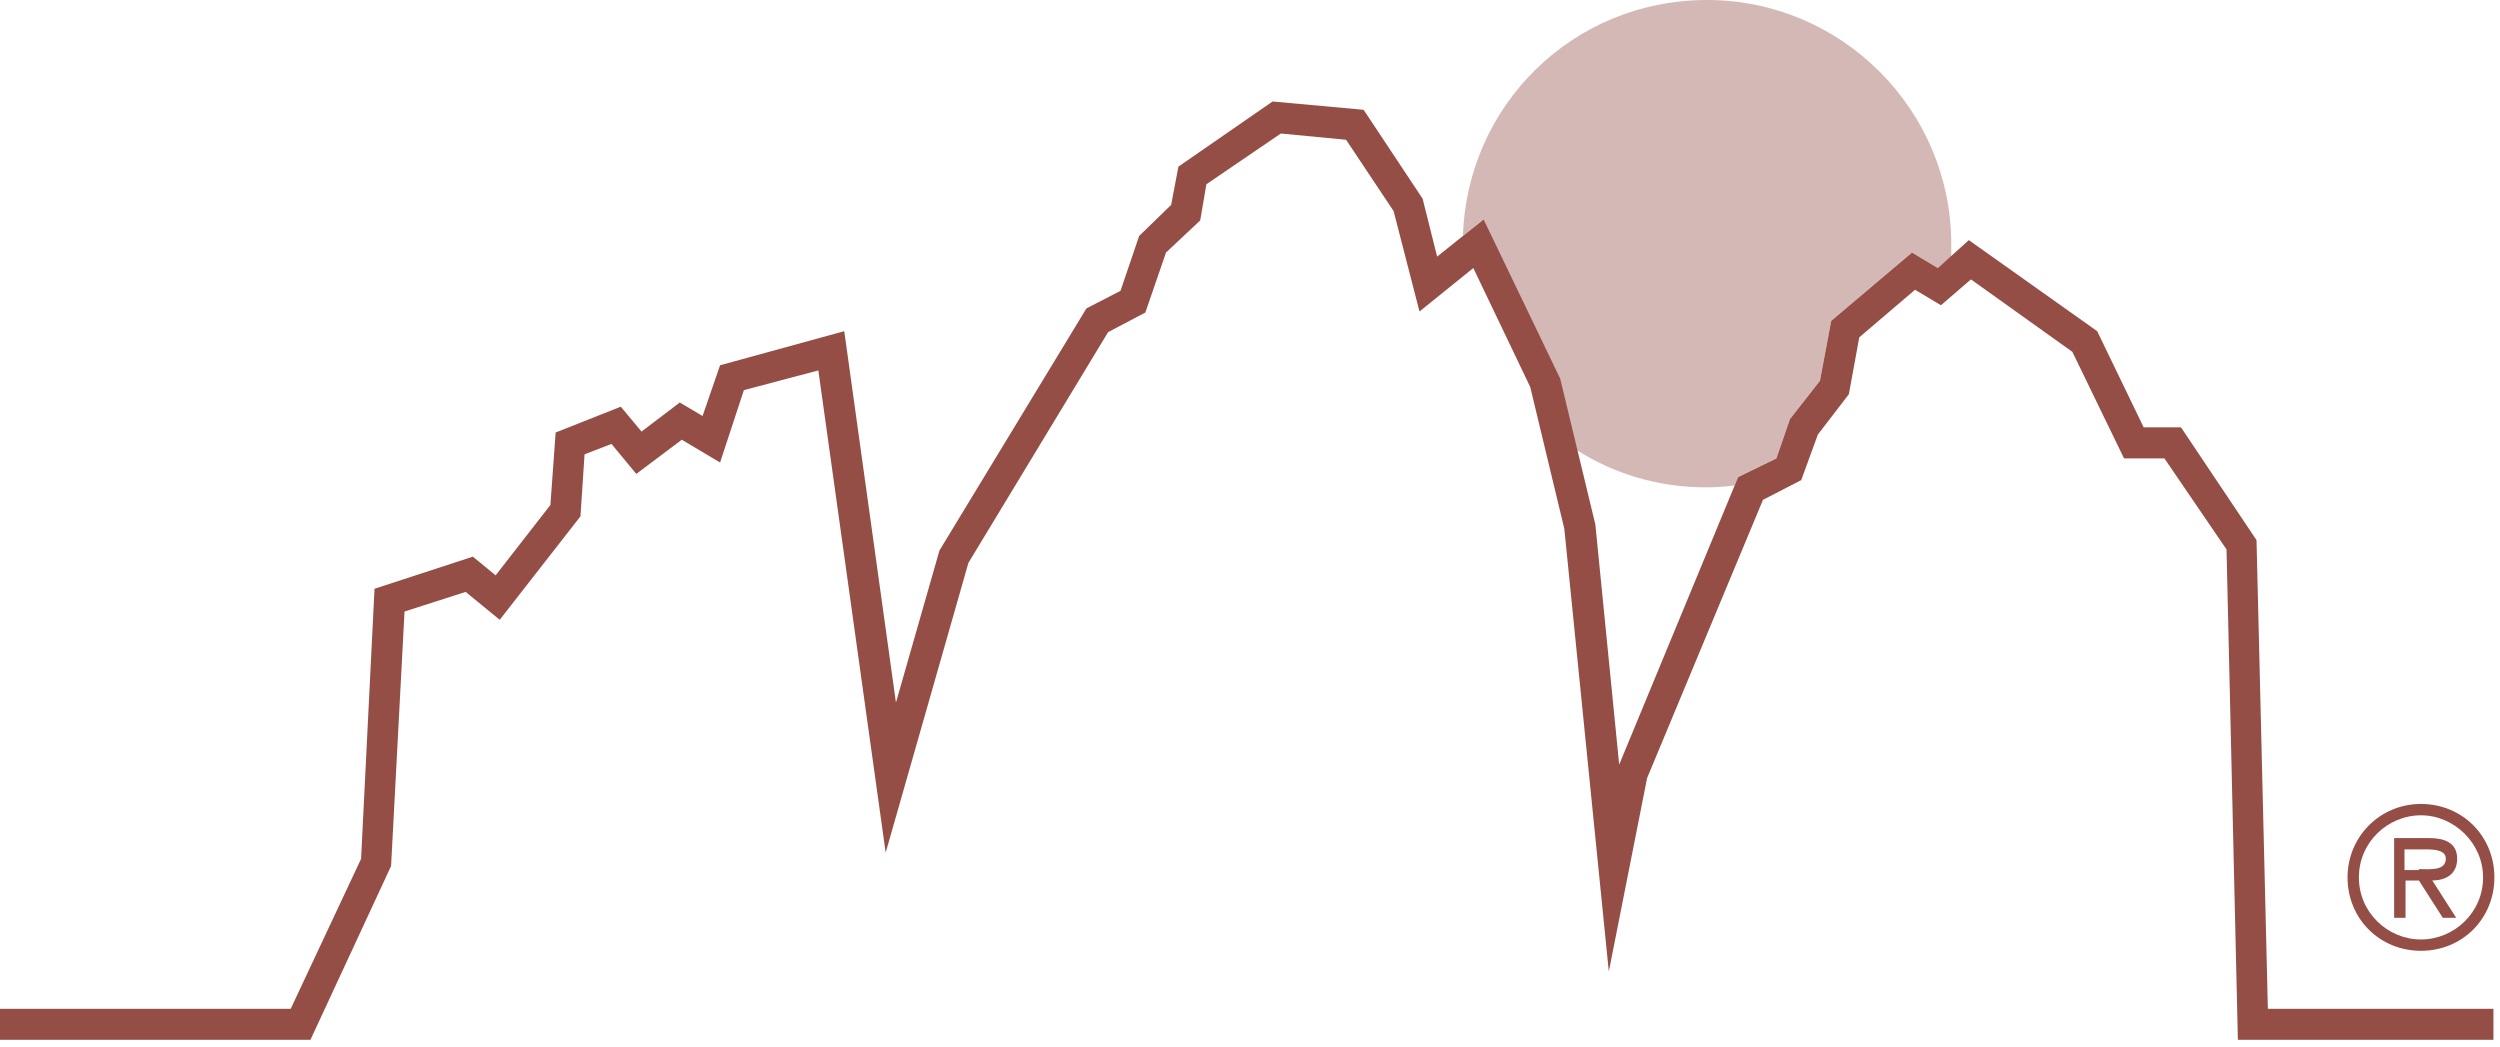
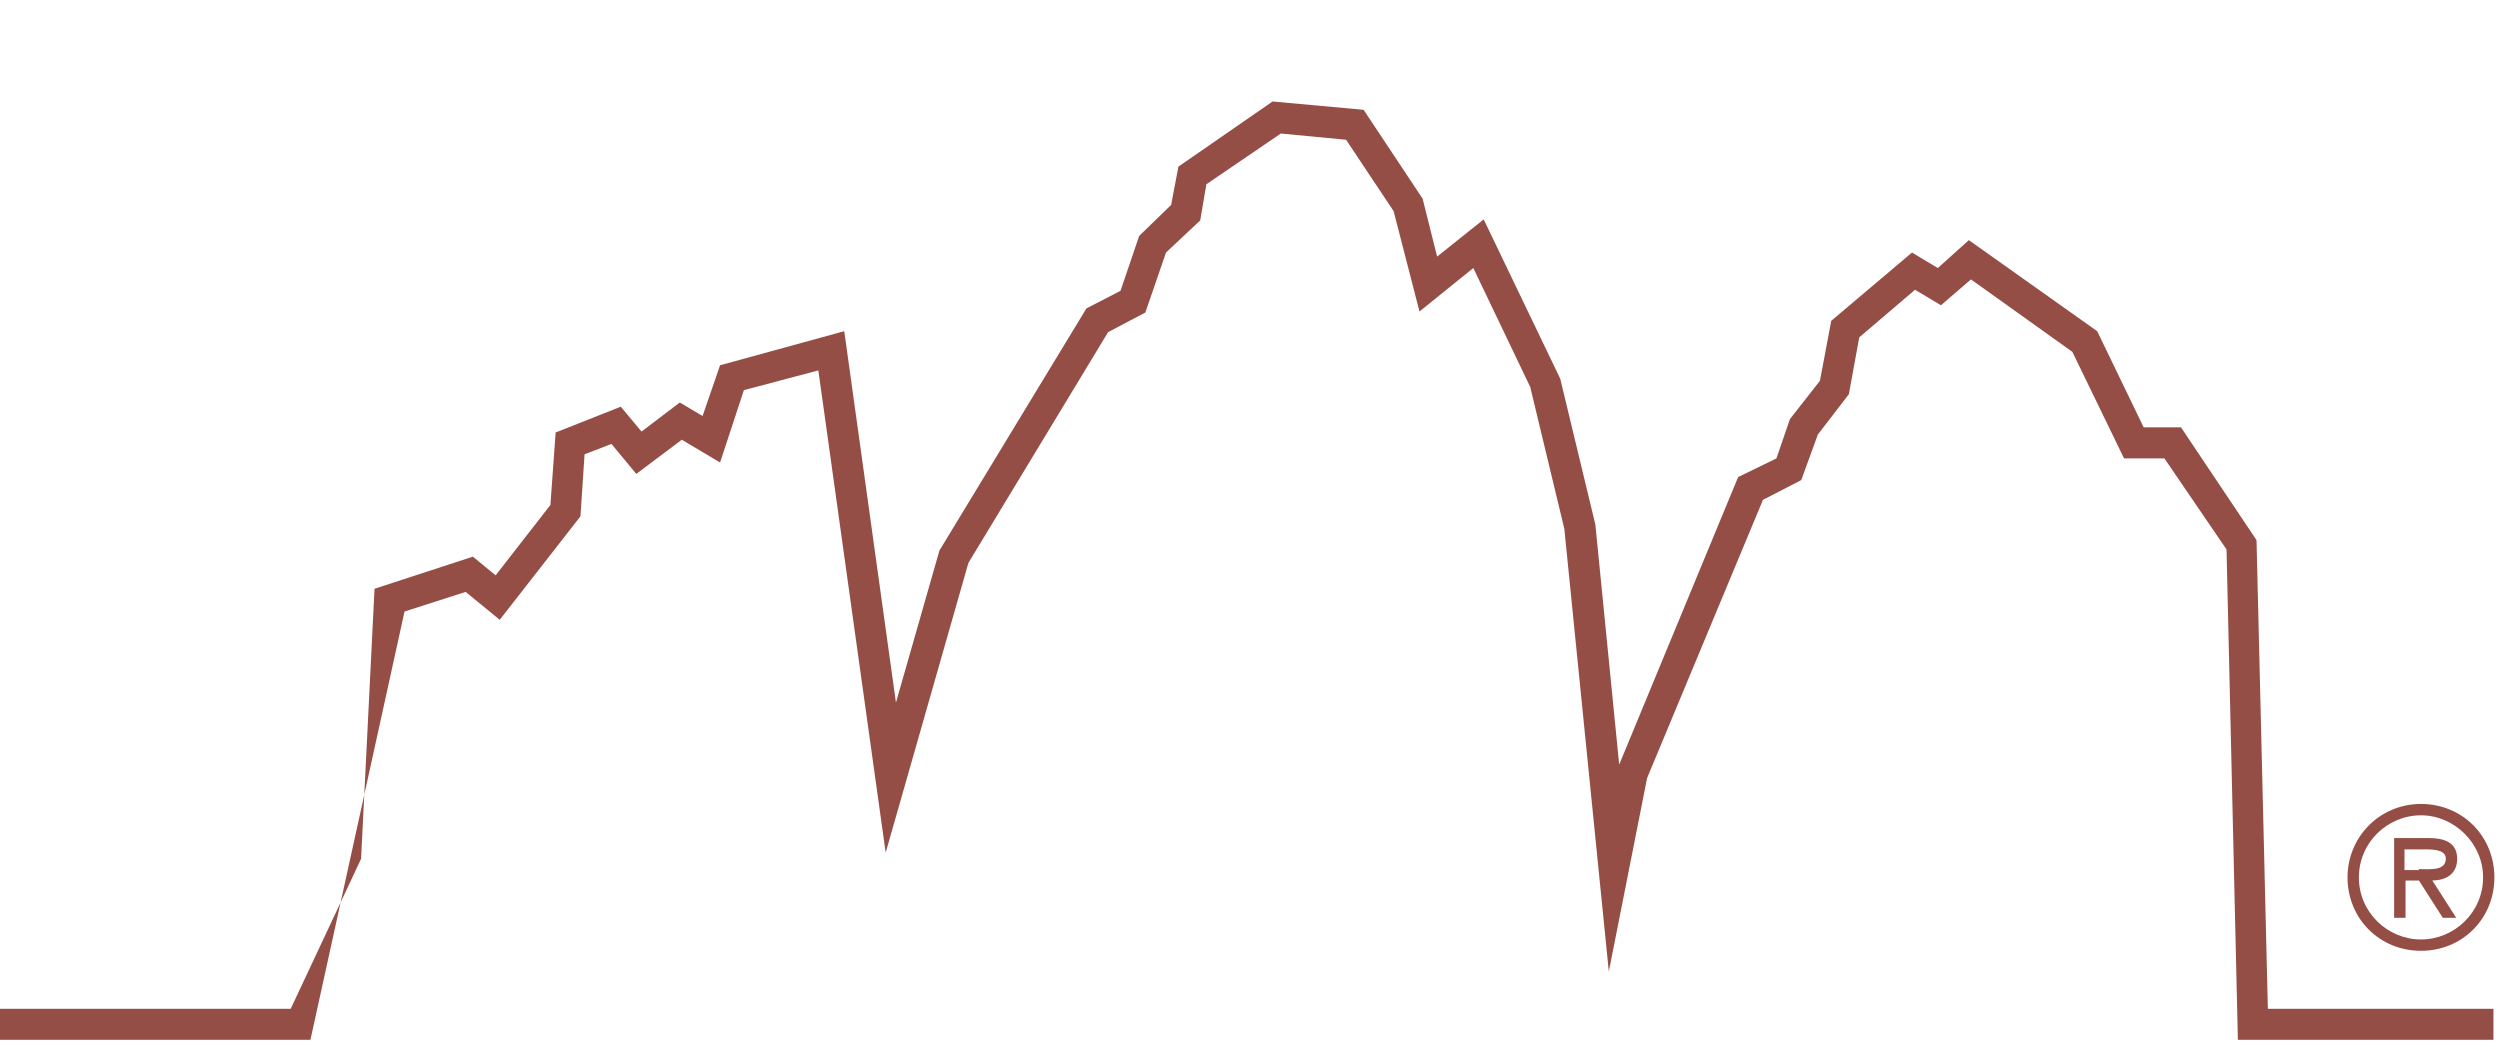
<svg xmlns="http://www.w3.org/2000/svg" width="74" height="31" viewBox="0 0 74 31" fill="none">
  <g id="Group 2869">
-     <path id="Vector" opacity="0.4" d="M43.917 6.494L46.152 11.179L46.674 13.323C47.776 14.028 49.092 14.426 50.501 14.426C50.778 14.426 51.103 14.402 51.345 14.371L51.449 14.118L52.582 13.566L52.979 12.402L53.867 11.269L54.205 9.493L56.593 7.472L57.359 7.932L57.757 7.594V7.227C57.757 3.247 54.51 0 50.53 0C46.55 0 43.424 3.123 43.303 6.982L43.914 6.491L43.917 6.494Z" fill="#954E46" />
-     <path id="Vector_2" d="M73.806 30.779H66.241L65.905 16.263L64.067 13.569H62.872L61.342 10.415L58.34 8.27L57.452 9.036L56.685 8.577L55.034 9.986L54.726 11.669L53.808 12.864L53.317 14.211L52.184 14.795L48.754 23.031L47.621 28.758L46.304 15.652L45.295 11.455L43.61 7.934L42.017 9.22L41.251 6.249L39.844 4.137L37.913 3.952L35.709 5.454L35.526 6.525L34.514 7.475L33.902 9.251L32.8 9.831L28.665 16.661L26.216 25.238L24.223 10.964L22.019 11.548L21.314 13.69L20.181 13.016L18.834 14.028L18.099 13.14L17.303 13.447L17.182 15.283L14.792 18.346L13.783 17.52L11.974 18.101L11.576 25.635L9.189 30.779H0V29.86H8.605L10.688 25.421L11.086 17.427L13.997 16.477L14.671 17.03L16.292 14.947L16.447 12.802L18.375 12.038L18.989 12.774L20.122 11.914L20.796 12.314L21.314 10.812L24.99 9.803L26.52 20.796L27.808 16.294L32.158 9.129L33.167 8.608L33.719 6.984L34.666 6.065L34.881 4.932L37.668 3.004L40.363 3.25L42.11 5.882L42.539 7.596L43.917 6.494L46.183 11.21L47.223 15.528L47.928 22.633L51.449 14.121L52.582 13.569L52.982 12.405L53.87 11.271L54.205 9.496L56.595 7.475L57.359 7.934L58.278 7.108L62.077 9.803L63.453 12.65H64.558L66.793 15.987L67.129 29.86H73.806V30.779Z" fill="#954E46" />
+     <path id="Vector_2" d="M73.806 30.779H66.241L65.905 16.263L64.067 13.569H62.872L61.342 10.415L58.34 8.27L57.452 9.036L56.685 8.577L55.034 9.986L54.726 11.669L53.808 12.864L53.317 14.211L52.184 14.795L48.754 23.031L47.621 28.758L46.304 15.652L45.295 11.455L43.61 7.934L42.017 9.22L41.251 6.249L39.844 4.137L37.913 3.952L35.709 5.454L35.526 6.525L34.514 7.475L33.902 9.251L32.8 9.831L28.665 16.661L26.216 25.238L24.223 10.964L22.019 11.548L21.314 13.69L20.181 13.016L18.834 14.028L18.099 13.14L17.303 13.447L17.182 15.283L14.792 18.346L13.783 17.52L11.974 18.101L9.189 30.779H0V29.86H8.605L10.688 25.421L11.086 17.427L13.997 16.477L14.671 17.03L16.292 14.947L16.447 12.802L18.375 12.038L18.989 12.774L20.122 11.914L20.796 12.314L21.314 10.812L24.99 9.803L26.52 20.796L27.808 16.294L32.158 9.129L33.167 8.608L33.719 6.984L34.666 6.065L34.881 4.932L37.668 3.004L40.363 3.25L42.11 5.882L42.539 7.596L43.917 6.494L46.183 11.21L47.223 15.528L47.928 22.633L51.449 14.121L52.582 13.569L52.982 12.405L53.87 11.271L54.205 9.496L56.595 7.475L57.359 7.934L58.278 7.108L62.077 9.803L63.453 12.65H64.558L66.793 15.987L67.129 29.86H73.806V30.779Z" fill="#954E46" />
    <path id="Vector_3" d="M69.487 25.971C69.487 24.776 70.437 23.797 71.661 23.797C72.884 23.797 73.834 24.747 73.834 25.971C73.834 27.194 72.884 28.144 71.661 28.144C70.437 28.144 69.487 27.194 69.487 25.971ZM73.499 25.971C73.499 24.959 72.642 24.133 71.661 24.133C70.68 24.133 69.823 24.928 69.823 25.971C69.823 27.013 70.68 27.808 71.661 27.808C72.642 27.808 73.499 27.013 73.499 25.971ZM72.704 27.166H72.306L71.601 26.064H71.204V27.166H70.866V24.807H71.906C72.334 24.807 72.732 24.928 72.732 25.418C72.732 25.878 72.394 26.061 71.996 26.061L72.701 27.163L72.704 27.166ZM71.601 25.726C71.909 25.726 72.396 25.787 72.396 25.418C72.396 25.173 72.089 25.142 71.816 25.142H71.173V25.754H71.601V25.723V25.726Z" fill="#954E46" />
  </g>
</svg>